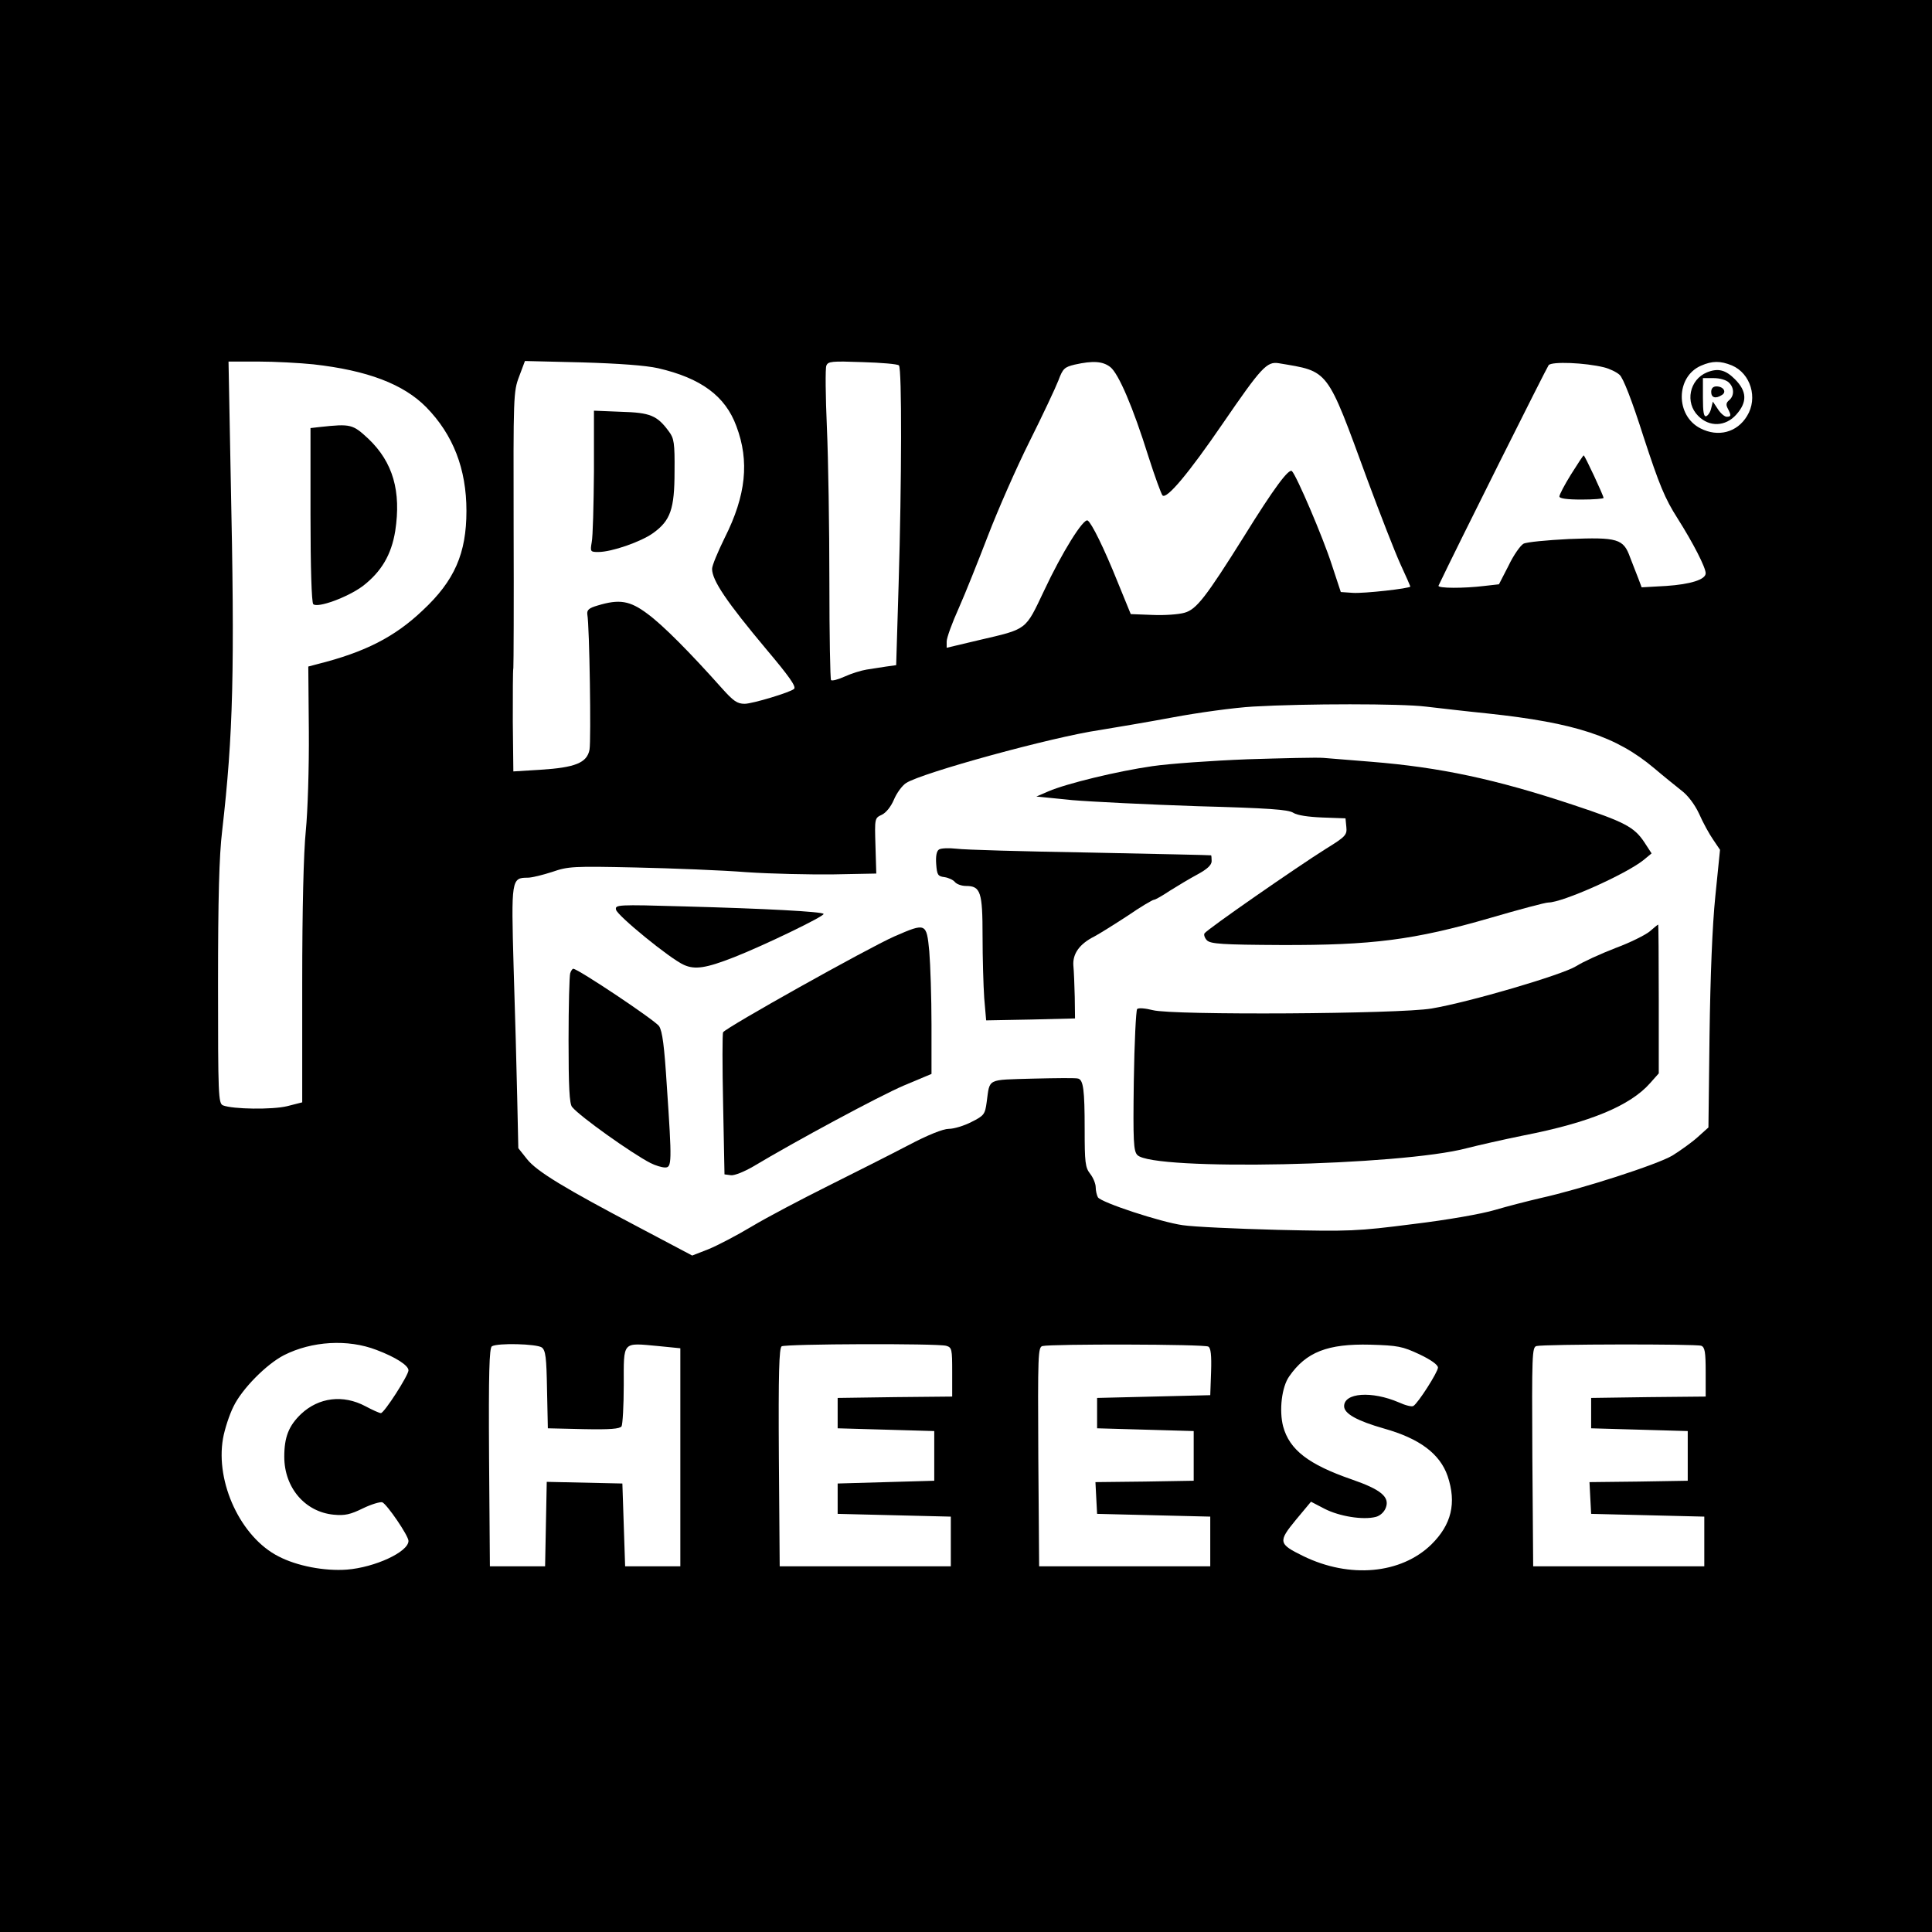
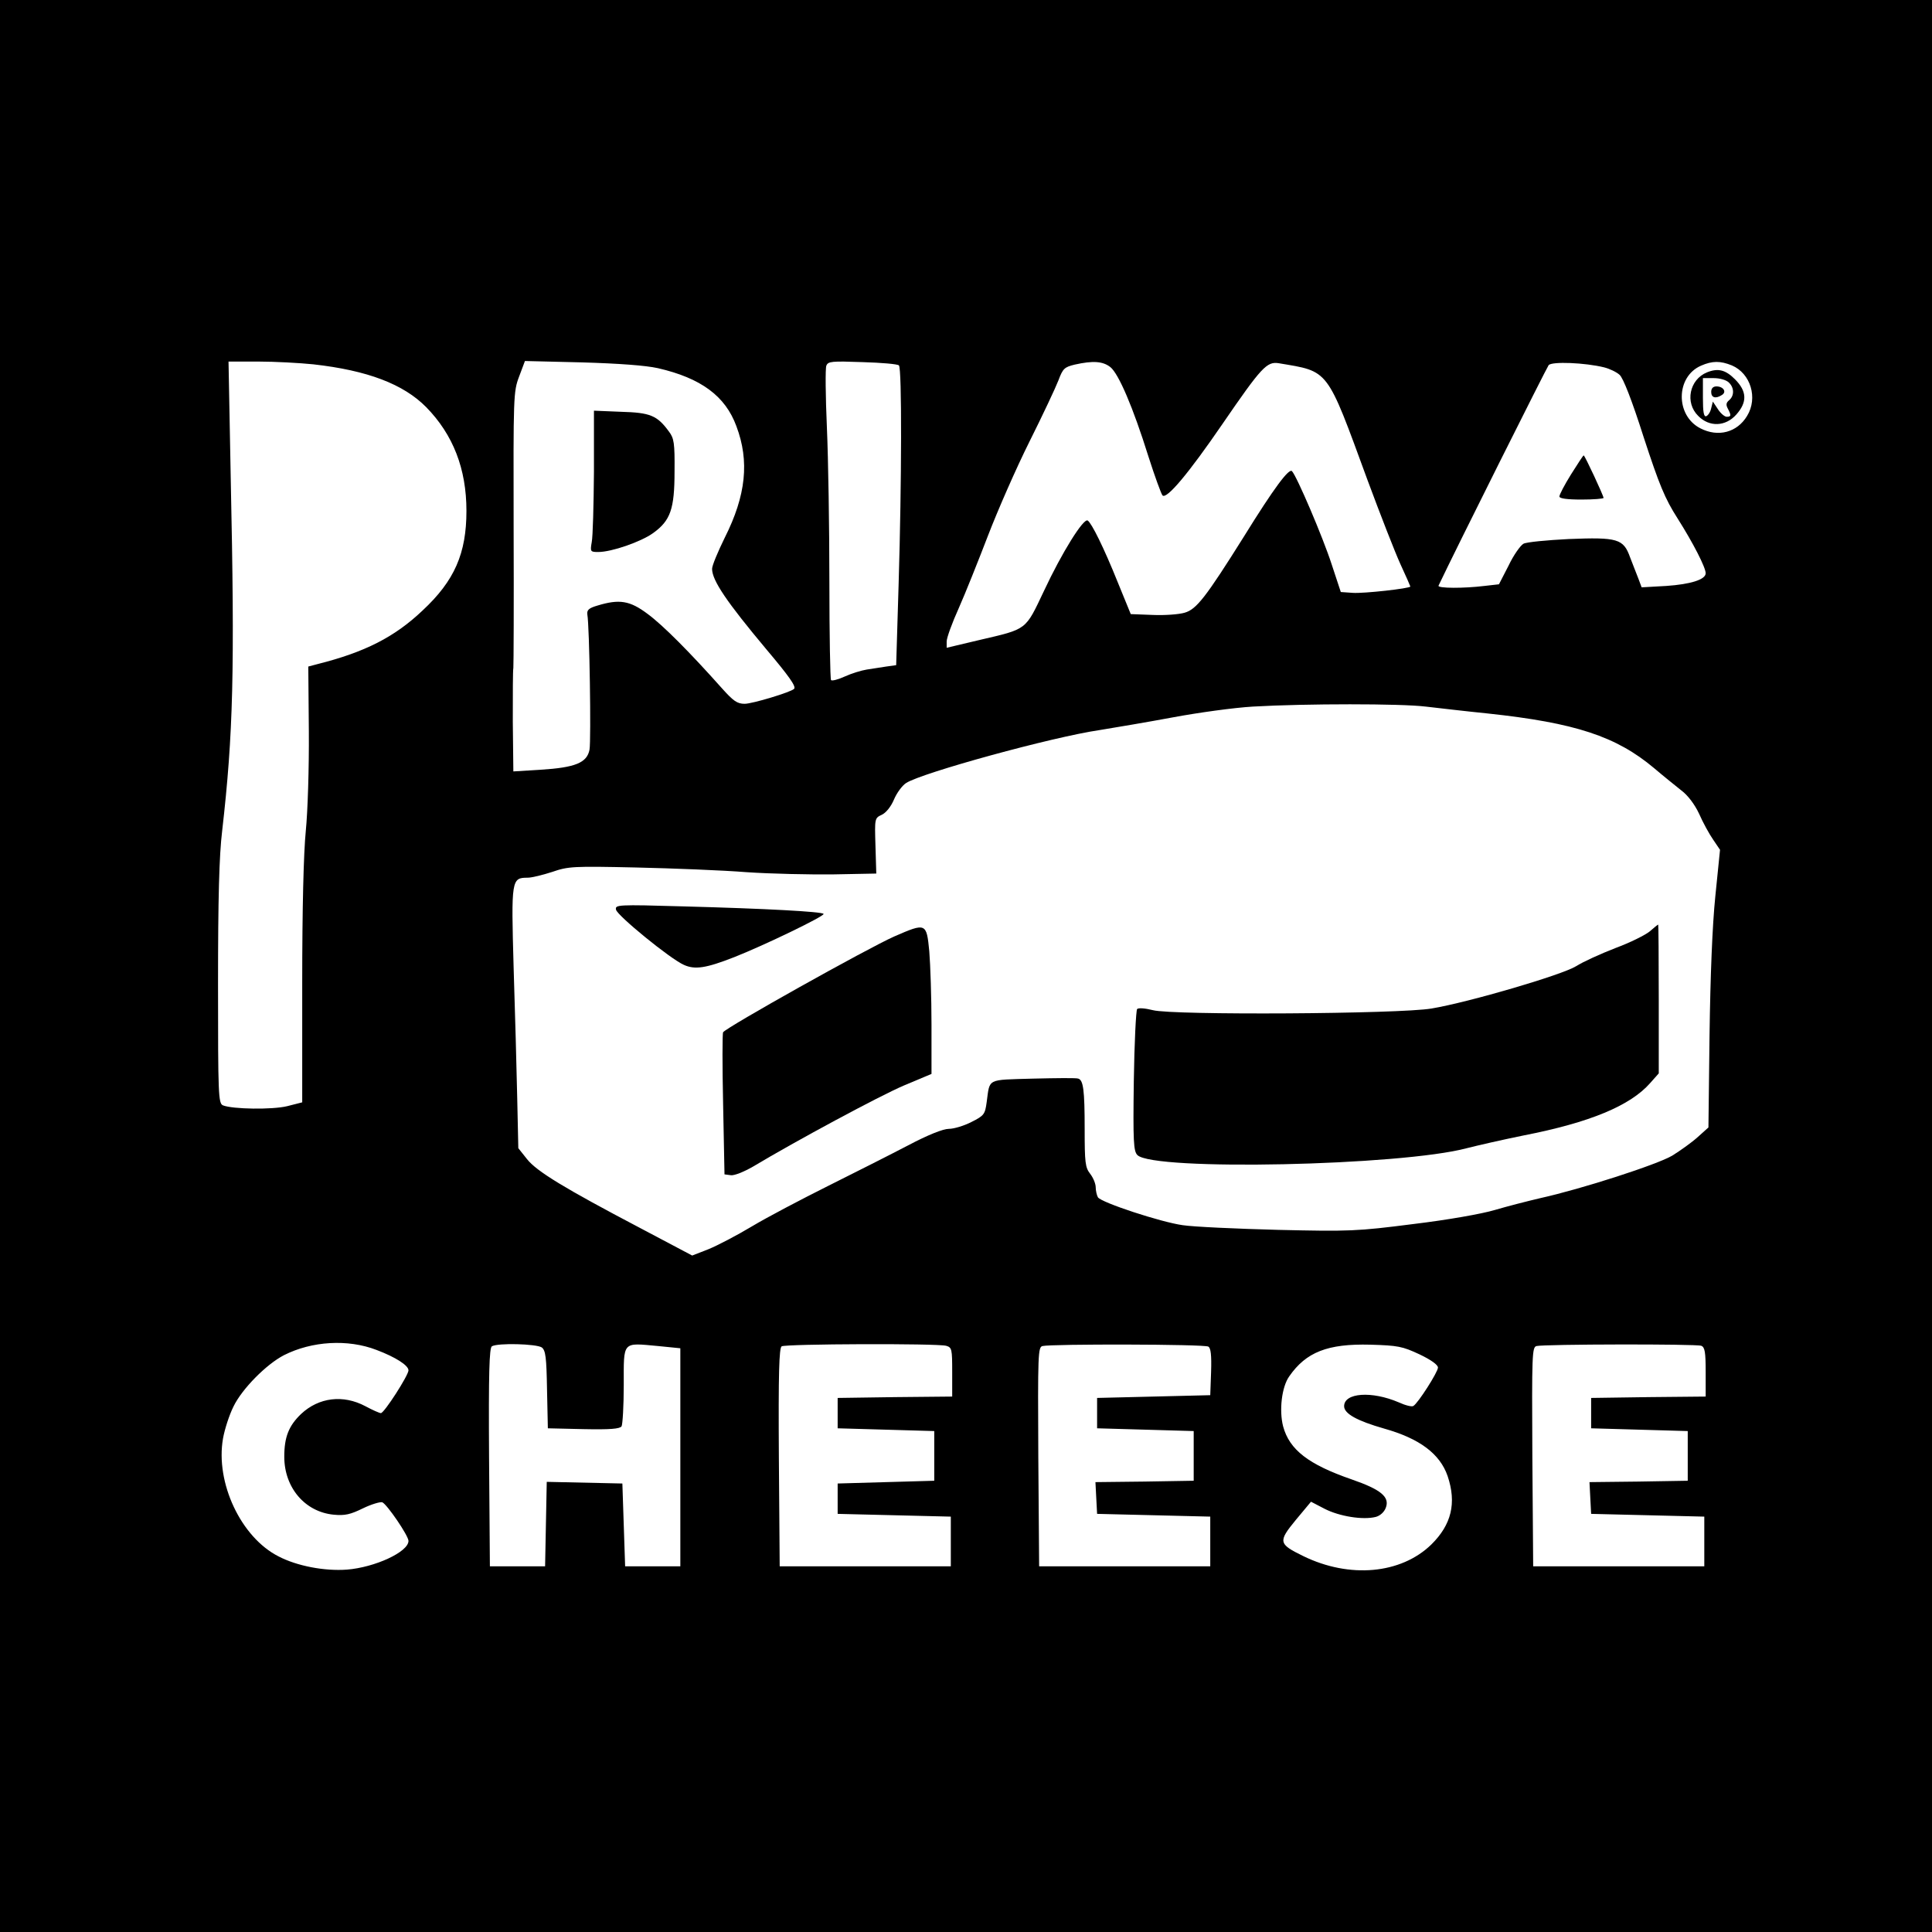
<svg xmlns="http://www.w3.org/2000/svg" version="1.0" width="700pt" height="700pt" viewBox="0 0 700 700" preserveAspectRatio="xMidYMid meet">
  <g transform="translate(0,700) scale(0.1,-0.1)" fill="#000000" stroke="none">
    <path d="M0 3500 l0 -3500 3500 0 3500 0 0 3500 0 3500 -3500 0 -3500 0 0 -3500z m1135 2180 c197 -22 327 -72 409 -155 98 -100 146 -224 146 -376 0 -154 -43 -253 -159 -361 -101 -96 -209 -151 -380 -194 l-34 -9 2 -235 c1 -133 -4 -289 -11 -360 -8 -80 -13 -278 -13 -555 l0 -429 -55 -14 c-54 -13 -196 -11 -232 3 -17 7 -18 37 -18 439 0 310 4 466 15 556 40 350 46 577 31 1278 l-8 422 108 0 c60 0 150 -5 199 -10z m1249 -14 c156 -36 244 -101 284 -210 48 -127 35 -251 -42 -404 -25 -51 -46 -101 -46 -113 0 -42 53 -120 197 -292 81 -96 109 -135 100 -143 -12 -12 -151 -54 -179 -54 -27 0 -41 10 -83 57 -114 128 -213 228 -269 269 -64 48 -102 54 -181 30 -31 -9 -39 -16 -37 -32 8 -42 14 -456 8 -490 -9 -48 -52 -65 -178 -73 l-98 -6 -2 180 c0 99 0 187 2 195 1 8 2 236 1 507 -1 478 -1 494 20 549 l21 56 207 -5 c134 -4 230 -11 275 -21z m873 10 c11 -10 10 -424 -1 -788 l-9 -298 -36 -5 c-20 -3 -52 -8 -71 -11 -19 -3 -55 -14 -79 -25 -24 -11 -47 -17 -50 -13 -3 3 -6 164 -6 357 0 194 -4 445 -9 558 -5 114 -6 215 -2 224 6 16 20 17 131 13 68 -2 128 -7 132 -12z m766 -6 c30 -24 82 -145 138 -324 23 -72 46 -135 51 -141 15 -15 94 79 218 260 140 204 160 226 203 219 184 -31 172 -15 322 -424 46 -124 99 -260 119 -304 20 -43 36 -80 36 -81 0 -7 -170 -26 -209 -23 l-43 3 -33 100 c-32 99 -127 321 -144 338 -11 11 -65 -61 -174 -237 -138 -220 -172 -264 -215 -276 -20 -6 -72 -10 -116 -8 l-79 3 -47 115 c-51 127 -95 215 -109 224 -15 10 -94 -117 -158 -254 -69 -145 -59 -138 -235 -179 l-118 -28 0 23 c0 13 20 68 44 121 24 54 71 172 106 263 35 91 102 244 150 340 48 96 95 196 105 222 16 43 22 48 59 57 67 15 102 12 129 -9z m1789 -1 c20 -5 45 -17 56 -27 13 -11 45 -93 87 -225 57 -174 77 -223 123 -295 57 -90 102 -178 102 -199 0 -23 -55 -40 -143 -46 l-89 -5 -12 32 c-7 17 -20 52 -30 77 -24 67 -45 73 -222 66 -79 -4 -153 -11 -164 -17 -11 -6 -36 -41 -54 -79 l-35 -68 -53 -6 c-73 -9 -170 -9 -166 1 64 135 392 790 399 799 12 14 132 9 201 -8z m463 7 c68 -29 95 -118 55 -183 -36 -60 -105 -78 -169 -45 -91 46 -90 187 2 227 41 18 70 18 112 1z m-1110 -1236 c44 -5 145 -17 225 -25 318 -34 466 -83 603 -198 34 -29 79 -65 99 -81 23 -17 48 -50 64 -84 14 -32 37 -74 51 -94 l25 -37 -17 -168 c-11 -108 -18 -288 -21 -503 l-4 -335 -39 -35 c-21 -19 -63 -49 -92 -67 -56 -33 -329 -121 -478 -154 -47 -11 -121 -30 -165 -43 -47 -14 -171 -36 -296 -51 -203 -26 -230 -27 -490 -21 -151 4 -306 11 -345 17 -79 11 -295 82 -307 101 -4 7 -8 24 -8 36 0 13 -9 35 -20 49 -18 23 -20 41 -20 162 0 143 -5 177 -23 183 -7 3 -80 2 -164 0 -170 -5 -156 2 -168 -85 -6 -44 -9 -49 -55 -72 -27 -14 -64 -25 -82 -25 -21 0 -76 -22 -148 -60 -63 -33 -194 -99 -290 -147 -96 -48 -220 -113 -275 -146 -55 -33 -126 -70 -158 -83 l-59 -23 -191 101 c-270 142 -373 204 -408 249 l-31 39 -4 183 c-2 100 -8 313 -13 472 -9 319 -8 325 51 325 15 0 55 10 89 21 58 20 75 21 303 16 132 -3 313 -10 401 -17 88 -6 230 -9 315 -8 l155 3 -3 101 c-3 99 -3 100 23 112 15 7 33 29 44 55 10 24 30 51 44 60 57 37 530 167 702 192 55 9 174 29 265 46 91 17 221 35 290 39 192 11 536 11 625 0z m-3801 -2331 c69 -26 116 -56 116 -74 0 -18 -88 -155 -100 -155 -5 0 -30 11 -56 25 -81 43 -169 32 -233 -28 -45 -43 -61 -84 -61 -155 0 -112 75 -200 179 -210 41 -4 61 1 106 23 31 15 62 24 70 22 17 -7 95 -121 95 -140 0 -40 -122 -96 -223 -104 -81 -6 -181 13 -248 48 -136 69 -229 267 -201 427 6 34 23 86 38 116 31 64 119 153 183 186 101 51 231 59 335 19z m599 9 c14 -11 17 -36 19 -153 l3 -140 129 -3 c97 -2 131 1 138 10 4 7 8 75 8 150 0 161 -7 153 125 141 l80 -8 0 -395 0 -395 -100 0 -100 0 -5 150 -5 150 -137 3 -137 3 -3 -153 -3 -153 -100 0 -100 0 -3 394 c-2 309 1 396 10 403 21 13 162 9 181 -4z m1465 6 c21 -6 22 -12 22 -95 l0 -89 -207 -2 -208 -3 0 -55 0 -55 175 -5 175 -5 0 -90 0 -90 -175 -5 -175 -5 0 -55 0 -55 205 -5 205 -5 0 -90 0 -90 -310 0 -310 0 -3 394 c-2 309 1 396 10 403 15 9 562 11 596 2z m950 -3 c9 -5 12 -31 10 -92 l-3 -84 -205 -5 -205 -5 0 -55 0 -55 175 -5 175 -5 0 -90 0 -90 -178 -3 -178 -2 3 -58 3 -57 205 -5 205 -5 0 -90 0 -90 -310 0 -310 0 -3 397 c-2 371 -1 397 15 401 32 8 588 7 601 -2z m765 -28 c42 -20 67 -38 67 -48 0 -16 -72 -129 -89 -139 -5 -4 -29 2 -53 13 -98 42 -198 35 -198 -14 0 -27 47 -53 145 -81 128 -36 202 -91 230 -172 33 -98 14 -176 -59 -248 -110 -107 -296 -124 -464 -42 -90 44 -92 52 -27 131 l55 66 50 -26 c53 -27 138 -41 185 -29 15 4 30 17 36 33 15 39 -17 66 -124 103 -156 54 -225 107 -248 192 -15 58 -5 143 22 181 61 88 139 119 294 115 100 -3 116 -6 178 -35z m1021 31 c13 -5 16 -23 16 -95 l0 -89 -207 -2 -208 -3 0 -55 0 -55 175 -5 175 -5 0 -90 0 -90 -178 -3 -178 -2 3 -58 3 -57 205 -5 205 -5 0 -90 0 -90 -310 0 -310 0 -3 397 c-2 371 -1 397 15 401 27 7 579 8 597 1z" />
-     <path d="M1160 5453 l-35 -4 0 -314 c0 -192 4 -318 10 -324 16 -15 125 25 180 66 67 52 103 113 117 199 22 144 -8 249 -97 334 -57 53 -64 55 -175 43z" />
    <path d="M2152 5292 c-1 -122 -4 -237 -8 -256 -6 -35 -5 -36 24 -36 48 0 155 37 199 69 62 45 77 86 77 223 1 103 -2 120 -20 144 -43 59 -68 69 -174 72 l-98 4 0 -220z" />
    <path d="M5692 5281 c-23 -37 -42 -73 -42 -80 0 -7 27 -11 80 -11 44 0 80 3 80 6 0 8 -68 154 -72 154 -2 0 -22 -31 -46 -69z" />
    <path d="M6185 5651 c-64 -26 -81 -110 -32 -158 40 -41 99 -39 138 5 40 45 39 84 -5 128 -34 34 -61 41 -101 25z m79 -37 c20 -19 20 -48 1 -64 -11 -9 -12 -17 -5 -30 13 -25 13 -30 -4 -30 -7 0 -22 12 -32 28 l-18 27 -6 -24 c-3 -14 -11 -26 -18 -29 -9 -3 -12 16 -12 67 l0 71 39 0 c23 0 46 -7 55 -16z" />
    <path d="M6200 5580 c0 -21 16 -26 39 -11 18 11 5 31 -20 31 -12 0 -19 -7 -19 -20z" />
-     <path d="M4520 4249 c-129 -5 -284 -16 -345 -25 -126 -18 -311 -63 -376 -91 l-44 -19 130 -13 c72 -6 276 -16 454 -22 255 -7 329 -12 347 -24 14 -9 54 -15 106 -17 l83 -3 3 -31 c3 -29 -2 -35 -75 -80 -102 -64 -431 -292 -439 -306 -3 -5 1 -17 9 -25 13 -13 56 -16 269 -17 329 -1 481 18 757 98 106 31 200 56 211 56 51 0 280 102 345 154 l29 24 -26 40 c-37 56 -72 74 -259 136 -280 93 -482 136 -731 156 -73 6 -151 12 -173 14 -22 2 -146 -1 -275 -5z" />
-     <path d="M3402 3922 c-9 -6 -12 -25 -10 -53 3 -39 6 -44 30 -47 14 -2 32 -10 38 -18 7 -8 25 -14 40 -14 53 0 60 -22 60 -181 0 -79 3 -181 6 -225 l7 -81 161 3 161 4 -1 78 c-1 42 -3 94 -5 114 -3 42 22 78 76 105 17 9 70 42 119 74 48 33 92 59 97 59 5 0 31 15 58 33 27 17 72 44 100 59 35 19 51 34 51 48 0 11 -1 21 -2 21 -2 1 -199 5 -438 10 -239 4 -457 10 -485 14 -27 3 -56 2 -63 -3z" />
    <path d="M2232 3704 c4 -21 196 -178 246 -200 40 -18 80 -12 182 28 107 42 331 150 324 157 -8 8 -208 19 -508 27 -239 7 -248 6 -244 -12z" />
    <path d="M5978 3626 c-15 -13 -71 -41 -125 -61 -54 -21 -118 -50 -143 -66 -50 -31 -386 -130 -523 -153 -115 -20 -939 -25 -1010 -6 -28 7 -52 9 -57 4 -4 -5 -10 -122 -12 -261 -3 -219 -1 -254 13 -268 57 -58 955 -39 1194 25 39 10 131 31 205 46 241 47 387 108 459 190 l31 35 0 269 c0 149 -1 270 -2 270 -2 0 -15 -11 -30 -24z" />
    <path d="M3240 3607 c-99 -44 -608 -329 -620 -347 -3 -4 -3 -122 0 -262 l5 -253 23 -3 c12 -2 47 12 80 31 157 94 458 256 547 294 l100 42 0 178 c0 98 -4 217 -8 266 -10 104 -12 104 -127 54z" />
-     <path d="M2066 3474 c-3 -9 -6 -118 -6 -243 0 -167 3 -231 13 -242 29 -35 216 -168 284 -203 18 -9 41 -16 53 -16 24 0 25 17 6 296 -9 143 -16 198 -28 216 -14 21 -294 208 -311 208 -3 0 -8 -7 -11 -16z" />
  </g>
</svg>